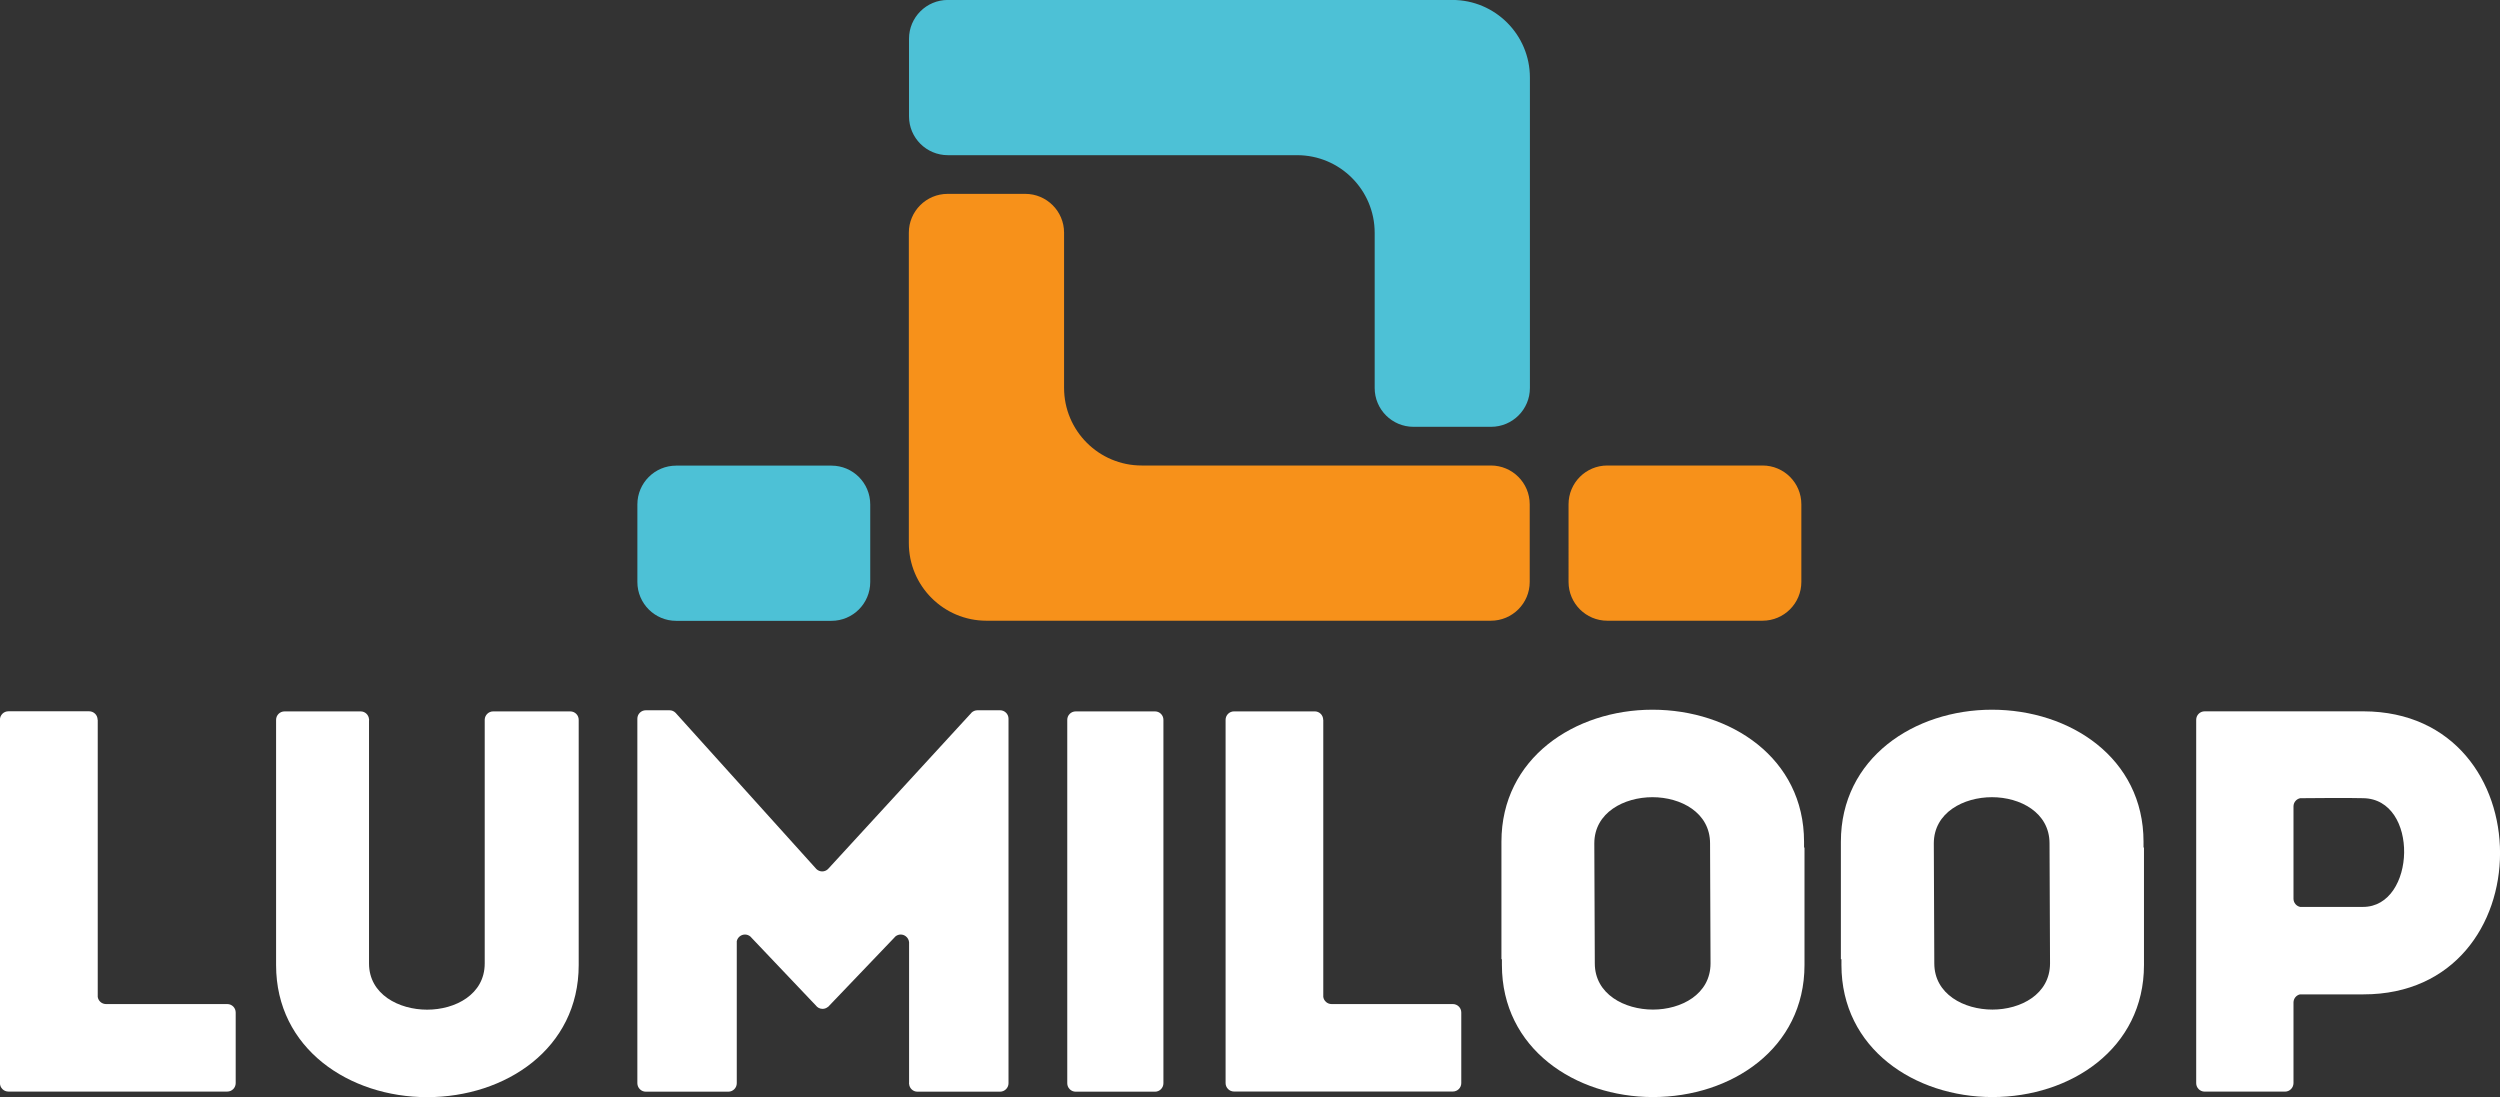
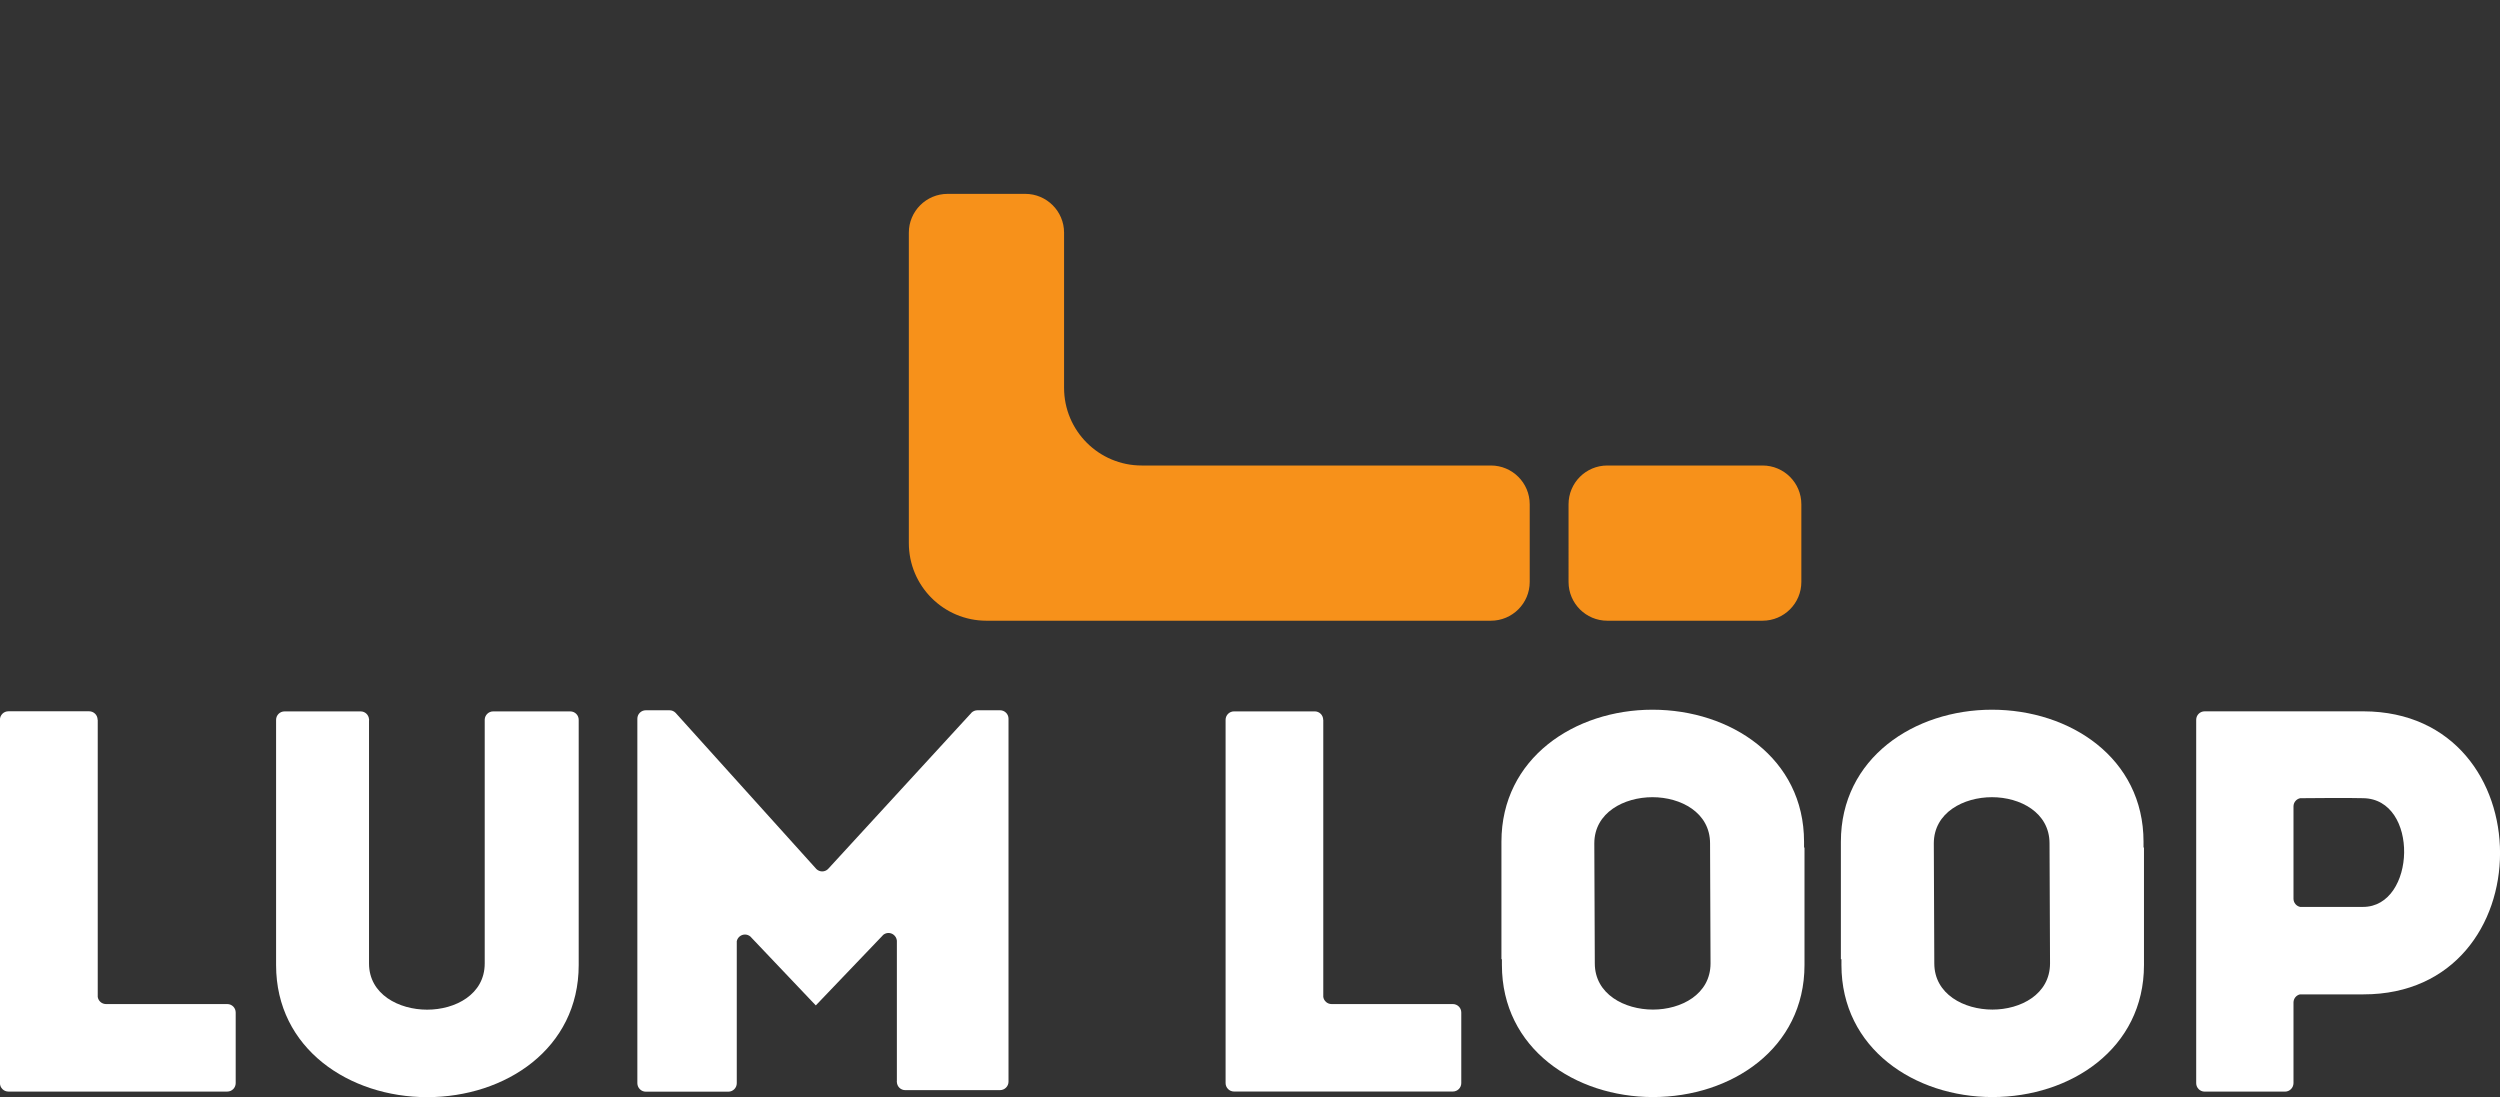
<svg xmlns="http://www.w3.org/2000/svg" xmlns:ns1="http://www.inkscape.org/namespaces/inkscape" xmlns:ns2="http://sodipodi.sourceforge.net/DTD/sodipodi-0.dtd" width="158.75mm" height="69.661mm" viewBox="0 0 158.75 69.661" version="1.1" id="svg1659" ns1:version="1.1.2 (0a00cf5339, 2022-02-04, custom)" ns2:docname="lumiloop_logo_hoch_weiss.svg">
  <rect x="0" y="0" width="158.75" height="69.661" fill="#333333" stroke="none" />
  <defs id="defs1656" />
  <g ns1:label="Ebene 1" ns1:groupmode="layer" id="layer1" transform="translate(-177.715,-124.032)">
    <g id="g952" transform="matrix(1.149,0,0,-1.149,274.852,156.056)">
      <path d="m 0,0 v -4.289 c 0,-1.184 -0.961,-2.144 -2.147,-2.144 h -27.876 c -2.371,0 -4.29,1.92 -4.29,4.289 v 17.156 c 0,1.185 0.961,2.145 2.145,2.145 h 4.29 c 1.182,0 2.144,-0.96 2.144,-2.145 V 6.435 c 0,-2.37 1.921,-4.29 4.289,-4.29 h 15.01 4.288 C -0.961,2.145 0,1.187 0,0 M 12.866,-6.433 H 4.29 c -1.186,0 -2.144,0.96 -2.144,2.144 V 0 c 0,1.187 0.958,2.145 2.144,2.145 h 8.576 c 1.188,0 2.146,-0.958 2.146,-2.145 v -4.289 c 0,-1.184 -0.958,-2.144 -2.146,-2.144" style="fill:#f7911a;fill-opacity:1;fill-rule:nonzero;stroke:none" id="path954" />
    </g>
    <g id="g956" transform="matrix(1.149,0,0,-1.149,237.903,133.886)">
-       <path d="m 0,0 h 19.303 c 2.366,0 4.286,-1.921 4.286,-4.29 v -8.577 c 0,-1.185 0.96,-2.145 2.144,-2.145 h 4.288 c 1.186,0 2.147,0.96 2.147,2.145 V 4.29 c 0,2.369 -1.922,4.289 -4.288,4.289 H 0 c -1.184,0 -2.146,-0.96 -2.146,-2.143 V 2.145 C -2.146,0.959 -1.184,0 0,0 m -6.435,-25.735 h -8.579 c -1.182,0 -2.144,0.96 -2.144,2.145 v 4.288 c 0,1.187 0.962,2.145 2.144,2.145 h 8.579 c 1.187,0 2.146,-0.958 2.146,-2.145 v -4.288 c 0,-1.185 -0.959,-2.145 -2.146,-2.145" style="fill:#4dc1d6;fill-opacity:1;fill-rule:nonzero;stroke:none" id="path958" />
-     </g>
+       </g>
    <g id="g960" transform="matrix(1.149,0,0,-1.149,286.334,185.205)" style="fill:#ffffff;fill-opacity:1">
      <path d="m 0,0 c 0,-1.712 -1.623,-2.555 -3.182,-2.555 -1.562,0 -3.214,0.843 -3.214,2.555 l -0.027,6.629 c 0,1.711 1.652,2.554 3.214,2.554 1.561,0 3.183,-0.843 3.183,-2.554 z m 5.168,6.721 c 0,4.625 -4.054,7.297 -8.377,7.297 -4.294,0 -8.347,-2.672 -8.347,-7.297 V 0.229 h 0.026 V -0.09 c 0,-4.625 4.053,-7.299 8.348,-7.299 4.323,0 8.375,2.674 8.375,7.299 V 6.399 H 5.168 Z" style="fill:#ffffff;fill-opacity:1;fill-rule:nonzero;stroke:none" id="path962" />
    </g>
    <g id="g964" transform="matrix(1.149,0,0,-1.149,307.892,185.205)" style="fill:#ffffff;fill-opacity:1">
      <path d="m 0,0 c 0,-1.712 -1.626,-2.555 -3.183,-2.555 -1.564,0 -3.213,0.843 -3.213,2.555 l -0.027,6.629 c 0,1.711 1.651,2.554 3.214,2.554 1.557,0 3.181,-0.843 3.181,-2.554 z m 5.167,6.721 c 0,4.625 -4.055,7.297 -8.376,7.297 -4.295,0 -8.35,-2.672 -8.35,-7.297 V 0.229 h 0.031 V -0.09 c 0,-4.625 4.052,-7.299 8.345,-7.299 4.32,0 8.375,2.674 8.375,7.299 V 6.399 H 5.167 Z" style="fill:#ffffff;fill-opacity:1;fill-rule:nonzero;stroke:none" id="path966" />
    </g>
    <g id="g968" transform="matrix(1.149,0,0,-1.149,327.765,181.621)" style="fill:#ffffff;fill-opacity:1">
      <path d="M 0,0 H -3.281 -3.375 -3.472 C -3.681,0.042 -3.839,0.228 -3.841,0.45 V 0.455 0.461 5.546 5.551 5.56 c 0.002,0.223 0.165,0.409 0.377,0.449 h 0.089 0.078 C -2.221,6.016 -1.076,6.033 0,6.009 3.123,5.977 2.94,0 0,0 m 0.03,10.809 h -8.782 c -0.258,0 -0.466,-0.209 -0.466,-0.466 V -9.741 c 0,-0.257 0.21,-0.467 0.466,-0.467 h 4.441 c 0.26,0 0.466,0.21 0.47,0.467 v 4.448 0.007 0.005 c 0.002,0.219 0.154,0.404 0.362,0.448 h 0.104 0.1 3.305 c 10.059,0 10.059,15.613 0,15.642" style="fill:#ffffff;fill-opacity:1;fill-rule:nonzero;stroke:none" id="path970" />
    </g>
    <g id="g972" transform="matrix(1.149,0,0,-1.149,192.155,187.79)" style="fill:#ffffff;fill-opacity:1">
      <path d="m 0,0 h -0.006 -0.008 -6.693 c -0.235,0 -0.426,0.171 -0.459,0.395 v 0.07 0.072 15.177 h -0.008 c 0,0.258 -0.21,0.466 -0.466,0.466 h -4.465 c -0.256,0 -0.466,-0.208 -0.466,-0.466 V -4.37 c 0,-0.256 0.21,-0.466 0.466,-0.466 h 12.099 c 0.256,0 0.464,0.21 0.464,0.466 v 3.904 C 0.458,-0.211 0.256,-0.005 0,0" style="fill:#ffffff;fill-opacity:1;fill-rule:nonzero;stroke:none" id="path974" />
    </g>
    <g id="g976" transform="matrix(1.149,0,0,-1.149,213.928,169.206)" style="fill:#ffffff;fill-opacity:1">
      <path d="m 0,0 h -4.263 c -0.25,0 -0.455,-0.201 -0.466,-0.449 V -0.466 -0.481 -13.93 c 0,-1.712 -1.623,-2.554 -3.182,-2.554 -1.561,0 -3.212,0.842 -3.212,2.554 v 13.425 l 0.006,0.039 -0.006,0.04 C -11.144,-0.188 -11.341,0 -11.583,0 h -4.209 c -0.257,0 -0.467,-0.208 -0.467,-0.466 V -14.02 c 0,-4.625 4.054,-7.299 8.348,-7.299 4.323,0 8.376,2.674 8.376,7.299 V -0.466 C 0.465,-0.208 0.258,0 0,0" style="fill:#ffffff;fill-opacity:1;fill-rule:nonzero;stroke:none" id="path978" />
    </g>
    <g id="g980" transform="matrix(1.149,0,0,-1.149,251.06,169.206)" style="fill:#ffffff;fill-opacity:1">
-       <path d="m 0,0 h -0.003 -4.382 c -0.259,-0.001 -0.466,-0.208 -0.466,-0.466 v -4.22 -11.616 -4.248 c 0,-0.256 0.207,-0.466 0.466,-0.467 H -0.003 0 c 0.256,0 0.463,0.211 0.463,0.467 v 4.248 11.616 4.22 C 0.463,-0.208 0.256,0 0,0" style="fill:#ffffff;fill-opacity:1;fill-rule:nonzero;stroke:none" id="path982" />
-     </g>
+       </g>
    <path d="m 269.977,187.79 h -0.01 -0.006 -7.692 c -0.266,0 -0.487,-0.196 -0.526,-0.454 v -0.08 -0.083 -17.433 h -0.006 c 0,-0.296 -0.238,-0.535 -0.533,-0.535 h -5.129 c -0.295,0 -0.535,0.239 -0.535,0.535 v 23.069 c 0,0.294 0.241,0.535 0.535,0.535 h 13.895 c 0.299,0 0.536,-0.241 0.536,-0.535 v -4.484 c 0,-0.293 -0.234,-0.529 -0.527,-0.535" style="fill:#ffffff;fill-opacity:1;fill-rule:nonzero;stroke:none;stroke-width:1.149" id="path986" />
    <g id="g988" transform="matrix(1.149,0,0,-1.149,241.22,169.134)" style="fill:#ffffff;fill-opacity:1">
-       <path d="m 0,0 v 0 h -1.264 v -0.001 c -0.123,-0.003 -0.23,-0.052 -0.313,-0.129 l -0.016,-0.021 -7.87,-8.573 -0.056,-0.059 c -0.082,-0.076 -0.191,-0.123 -0.312,-0.123 -0.124,0 -0.236,0.051 -0.318,0.129 l -0.035,0.038 -7.754,8.602 -0.002,0.001 C -18.023,-0.052 -18.14,0 -18.27,0 h -1.31 c -0.256,0 -0.466,-0.208 -0.466,-0.466 v -20.146 c 0.003,-0.256 0.21,-0.467 0.466,-0.467 h 4.563 c 0.257,0 0.465,0.211 0.465,0.467 v 7.654 0.099 0.098 c 0.045,0.21 0.233,0.367 0.455,0.367 0.114,0 0.218,-0.044 0.298,-0.111 l 0.074,-0.079 3.28,-3.454 0.257,-0.269 c 0.085,-0.119 0.223,-0.195 0.377,-0.195 0.114,0 0.215,0.042 0.298,0.109 h 0.008 l 0.339,0.355 3.293,3.443 0.09,0.097 c 0.081,0.064 0.181,0.104 0.289,0.104 0.107,0 0.203,-0.036 0.282,-0.096 0.102,-0.077 0.169,-0.193 0.183,-0.328 v -0.041 -0.042 -7.684 l -0.005,-0.027 0.005,-0.025 c 0.012,-0.246 0.212,-0.442 0.46,-0.442 H 0 c 0.256,0.001 0.466,0.211 0.466,0.467 V -0.466 C 0.466,-0.208 0.256,0 0,0" style="fill:#ffffff;fill-opacity:1;fill-rule:nonzero;stroke:none" id="path990" />
+       <path d="m 0,0 v 0 h -1.264 v -0.001 c -0.123,-0.003 -0.23,-0.052 -0.313,-0.129 l -0.016,-0.021 -7.87,-8.573 -0.056,-0.059 c -0.082,-0.076 -0.191,-0.123 -0.312,-0.123 -0.124,0 -0.236,0.051 -0.318,0.129 l -0.035,0.038 -7.754,8.602 -0.002,0.001 C -18.023,-0.052 -18.14,0 -18.27,0 h -1.31 c -0.256,0 -0.466,-0.208 -0.466,-0.466 v -20.146 c 0.003,-0.256 0.21,-0.467 0.466,-0.467 h 4.563 c 0.257,0 0.465,0.211 0.465,0.467 v 7.654 0.099 0.098 c 0.045,0.21 0.233,0.367 0.455,0.367 0.114,0 0.218,-0.044 0.298,-0.111 l 0.074,-0.079 3.28,-3.454 0.257,-0.269 h 0.008 l 0.339,0.355 3.293,3.443 0.09,0.097 c 0.081,0.064 0.181,0.104 0.289,0.104 0.107,0 0.203,-0.036 0.282,-0.096 0.102,-0.077 0.169,-0.193 0.183,-0.328 v -0.041 -0.042 -7.684 l -0.005,-0.027 0.005,-0.025 c 0.012,-0.246 0.212,-0.442 0.46,-0.442 H 0 c 0.256,0.001 0.466,0.211 0.466,0.467 V -0.466 C 0.466,-0.208 0.256,0 0,0" style="fill:#ffffff;fill-opacity:1;fill-rule:nonzero;stroke:none" id="path990" />
    </g>
  </g>
</svg>